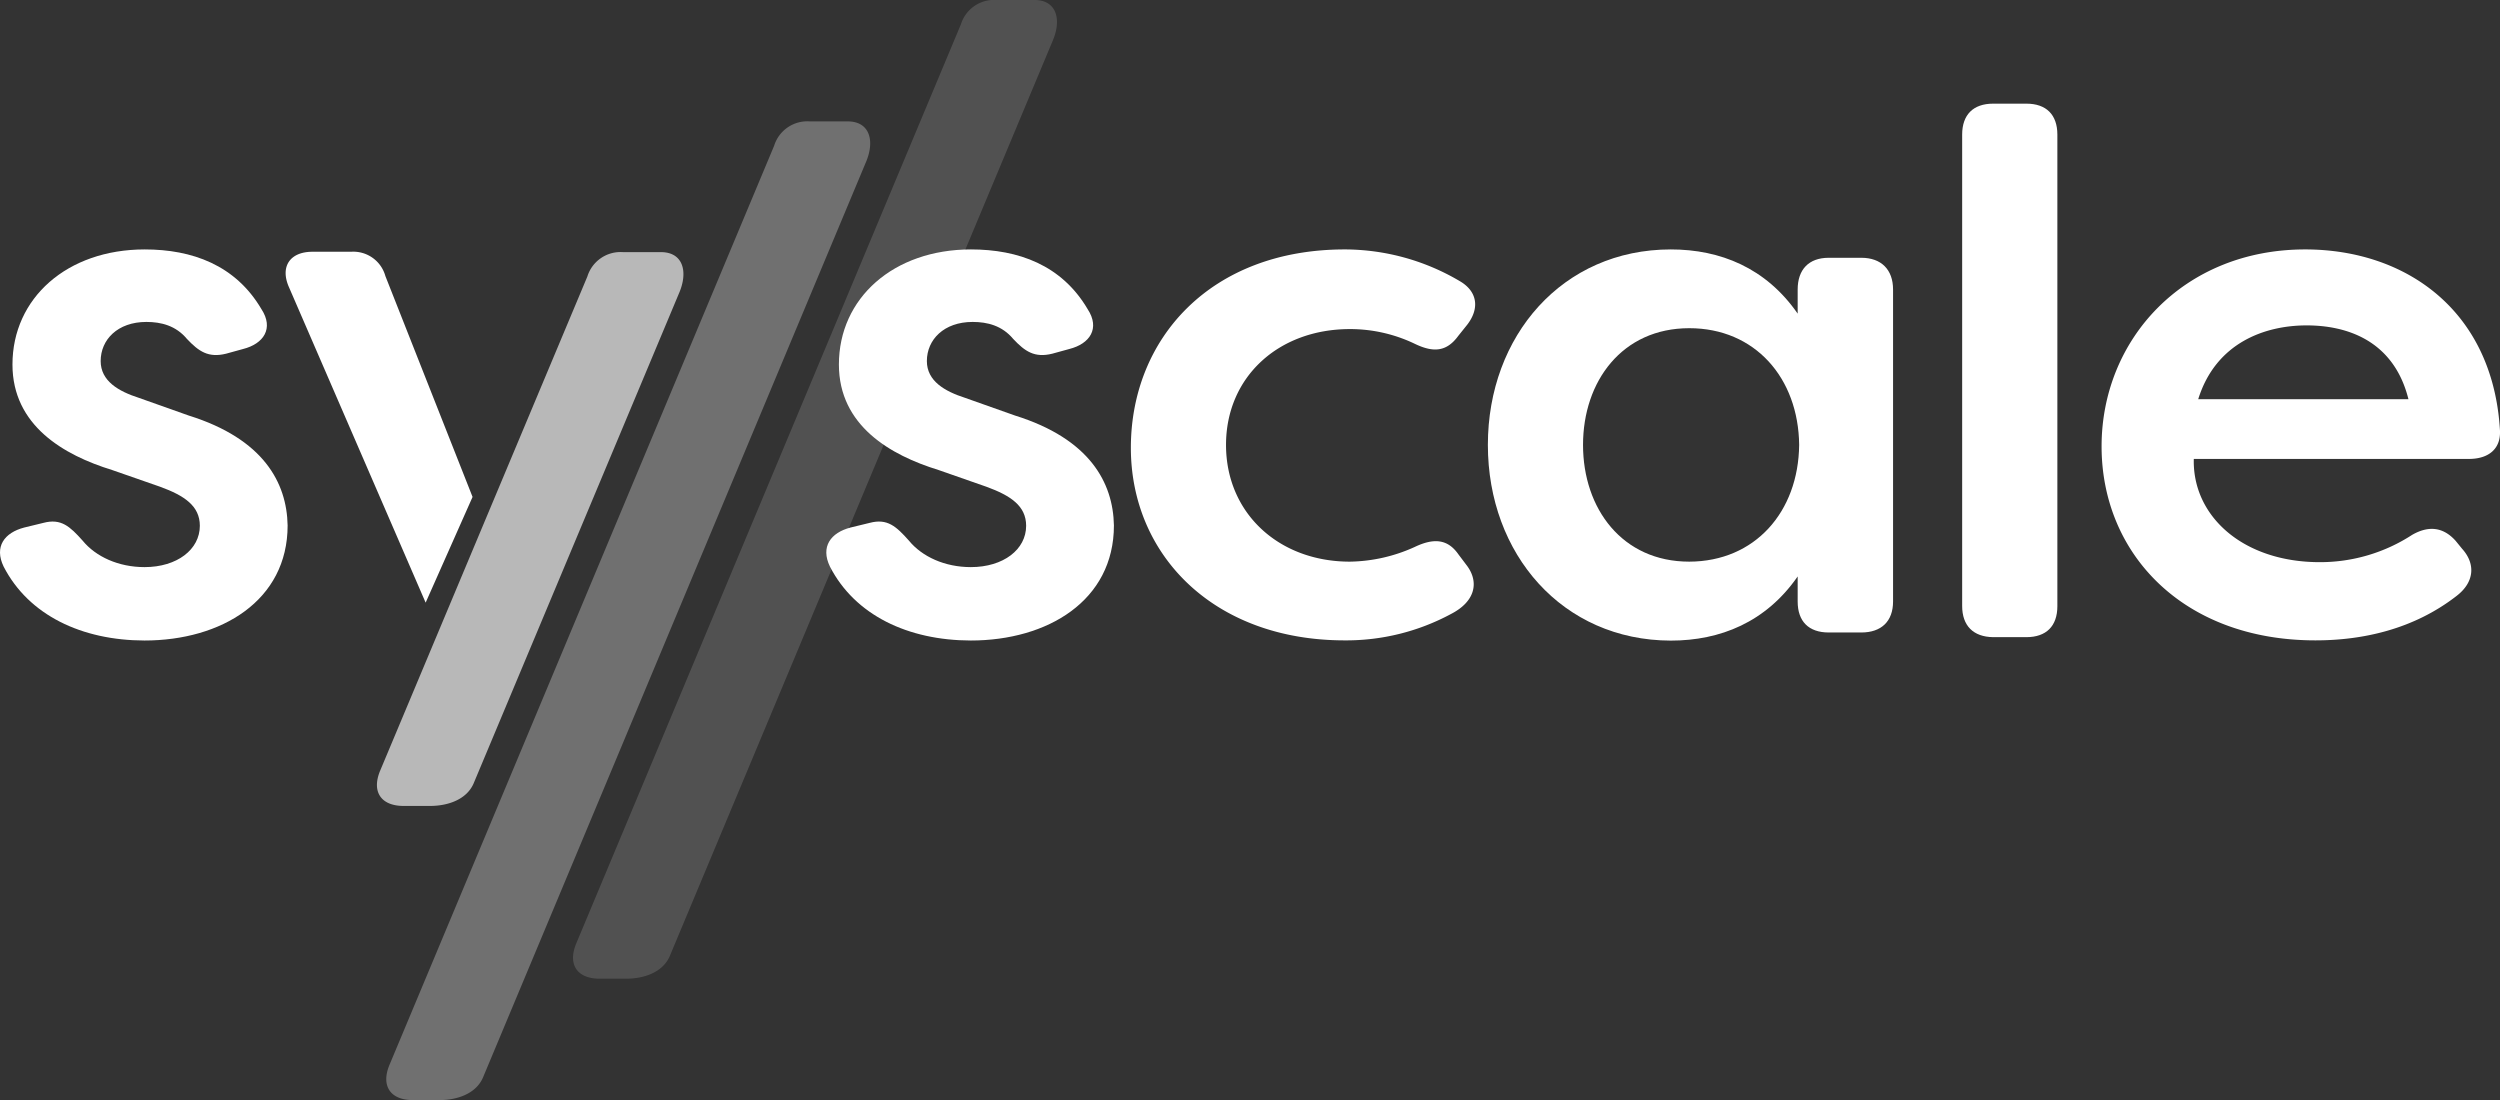
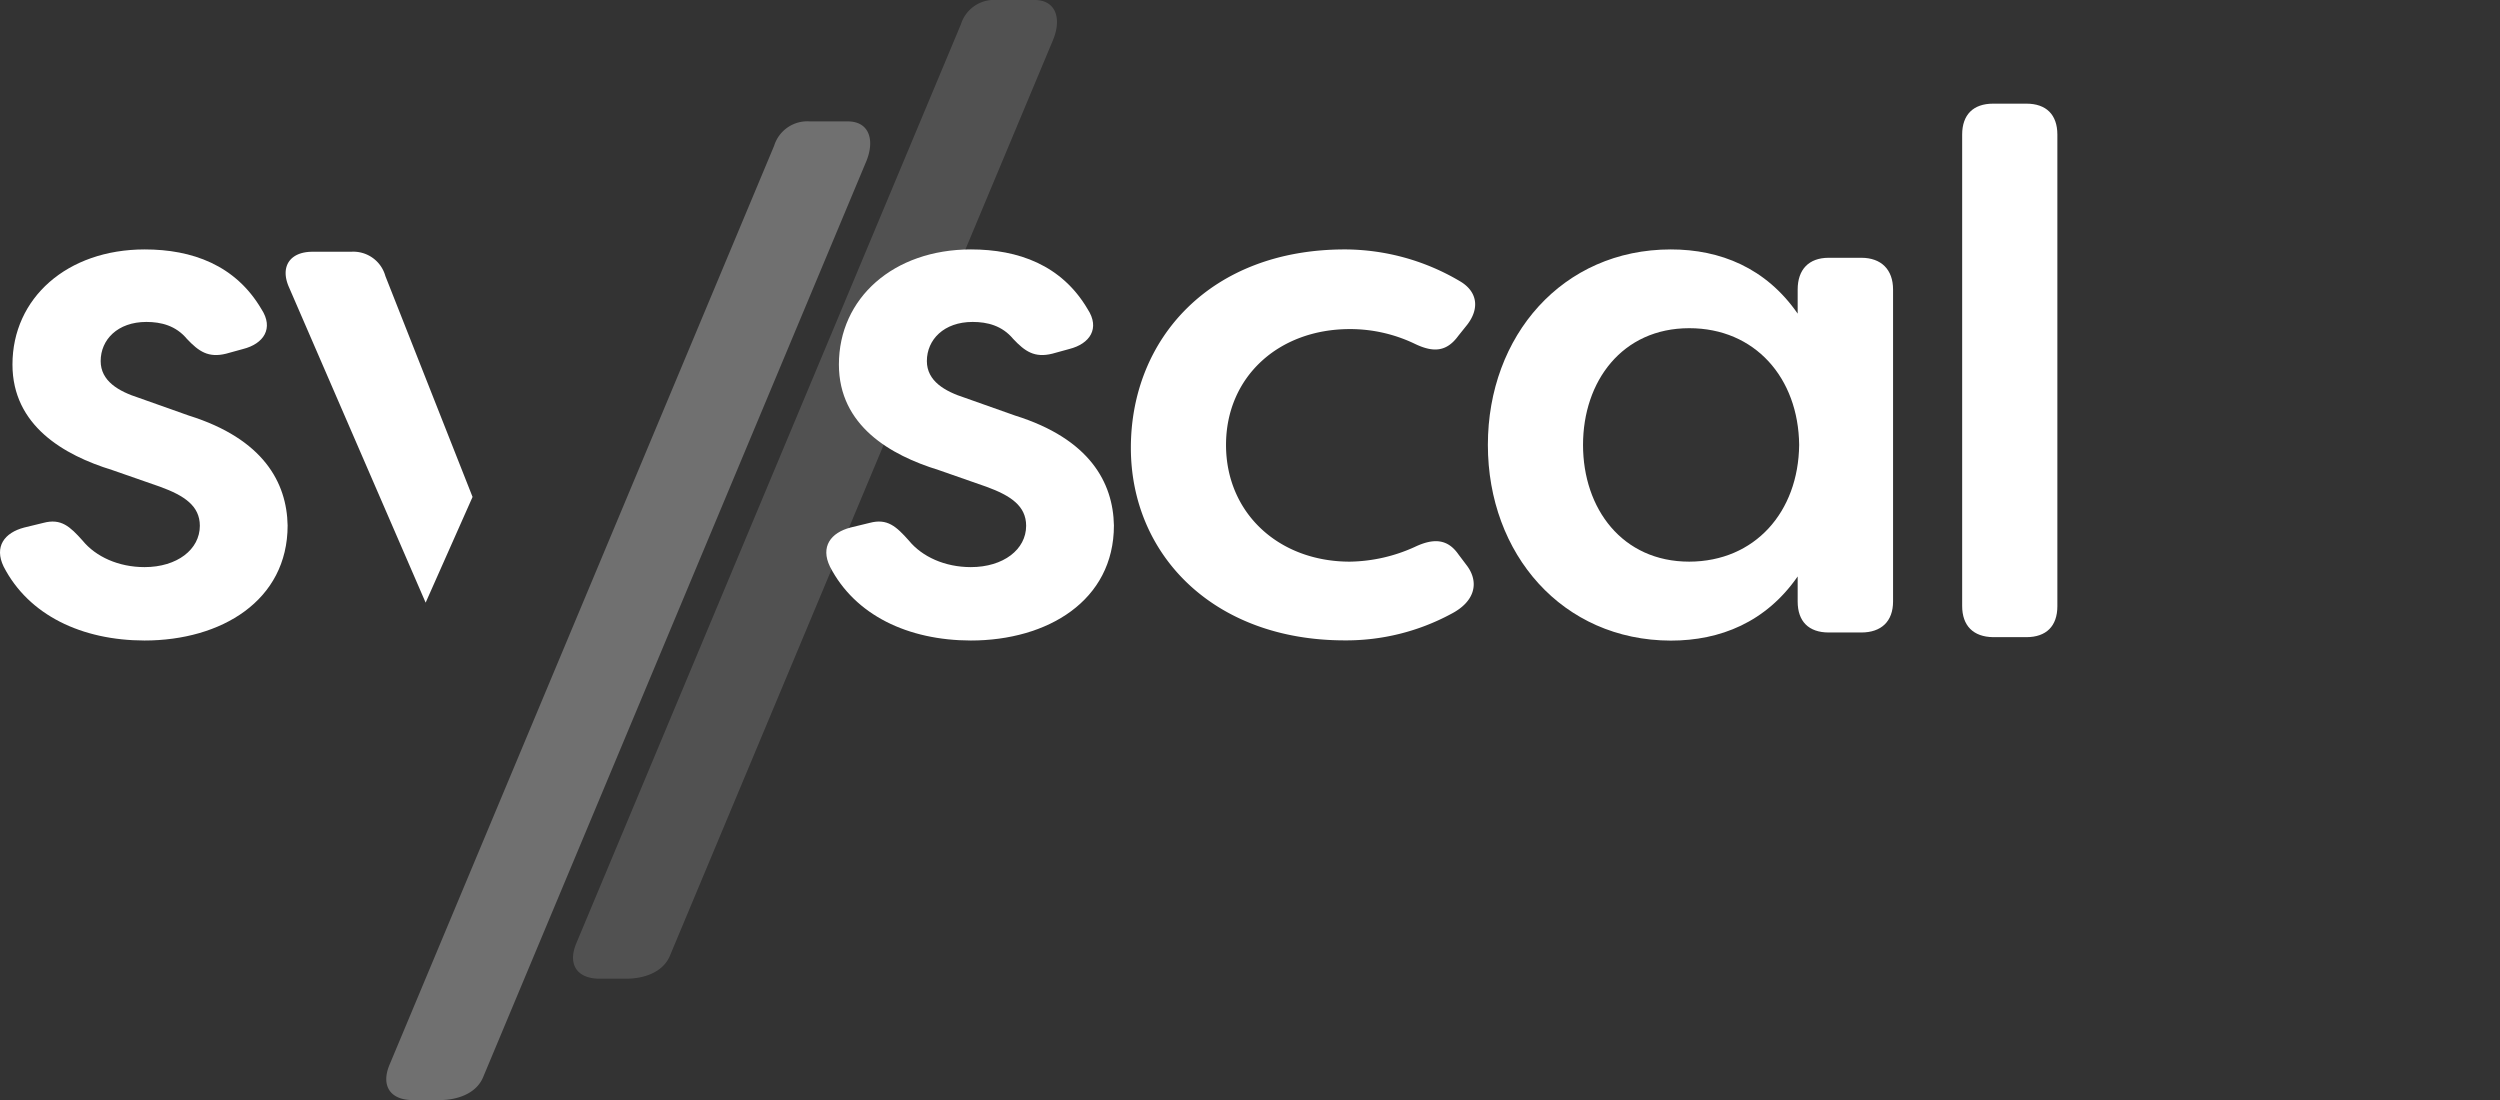
<svg xmlns="http://www.w3.org/2000/svg" viewBox="0 0 535.43 235.61">
  <rect x="0" y="0" width="535.43" height="235.61" fill="#333333" stroke="none" />
  <defs>
    <style>.cls-1,.cls-2,.cls-3,.cls-4{fill:#fff;}.cls-1{opacity:0.65;}.cls-2{opacity:0.3;}.cls-3{opacity:0.15;}</style>
  </defs>
  <g id="Calque_2" data-name="Calque 2">
    <g id="Calque_1-2" data-name="Calque 1">
-       <path class="cls-1" d="M81.4,165.1,125.8,59.21A7.44,7.44,0,0,1,133.45,54h8.11c4.75,0,5.86,4.21,3.87,8.8l-44,105c-1.53,3.52-5.64,4.81-9.31,4.81H86.45C81.56,172.61,79.57,169.54,81.4,165.1Z" />
      <path class="cls-2" d="M83.4,228.1,165.8,31.21A7.44,7.44,0,0,1,173.45,26h8.11c4.75,0,5.86,4.21,3.87,8.8l-82,196c-1.53,3.52-5.64,4.81-9.31,4.81H88.45C83.56,235.61,81.57,232.54,83.4,228.1Z" />
      <path class="cls-3" d="M123.4,202.1,205.8,5.21A7.44,7.44,0,0,1,213.45,0h8.11c4.75,0,5.86,4.21,3.87,8.8l-82,196c-1.53,3.52-5.64,4.81-9.31,4.81h-5.67C123.56,209.61,121.57,206.54,123.4,202.1Z" />
      <path class="cls-4" d="M91.16,129.07,61.92,61.58c-2-4.44.15-7.66,5-7.66h8.27a7.12,7.12,0,0,1,7.35,5.21l18.67,47.3Z" />
      <path class="cls-4" d="M.78,121.35c-2.06-4.26.15-7.26,4.42-8.37l4.11-1c3.79-1,5.68.79,8.37,3.79,2.84,3.48,7.74,5.69,13.27,5.69,7,0,11.85-3.79,11.85-8.85,0-4.26-3.32-6.47-8.53-8.37L24,100.66C13.73,97.5,2.67,91.18,2.67,78.07,2.67,63.85,14.36,53.42,31,53.42c10.11,0,19.43,3.32,25,12.8,2.68,4.11.47,7.42-3.95,8.53l-3.63,1c-3.8.94-5.85-.48-8.38-3.16-2.37-2.85-5.53-3.64-8.69-3.64-6.16,0-9.79,3.8-9.79,8.38,0,4.26,3.79,6.47,8.22,7.89L40.43,89c16,5,21,14.37,21.17,23.54,0,16.11-14.22,24.64-30.65,24.64C17.52,137.15,6.15,131.78.78,121.35Z" />
      <path class="cls-4" d="M177.75,121.35c-2.06-4.26.16-7.26,4.42-8.37l4.11-1c3.79-1,5.69.79,8.37,3.79,2.84,3.48,7.74,5.69,13.27,5.69,7,0,11.85-3.79,11.85-8.85,0-4.26-3.32-6.47-8.53-8.37L201,100.66c-10.27-3.16-21.33-9.48-21.33-22.59,0-14.22,11.69-24.65,28.28-24.65,10.11,0,19.43,3.32,25,12.8,2.69,4.11.48,7.42-3.95,8.53l-3.63,1c-3.79.94-5.85-.48-8.37-3.16-2.37-2.85-5.53-3.64-8.69-3.64-6.16,0-9.8,3.8-9.8,8.38,0,4.26,3.79,6.47,8.22,7.89L217.4,89c16,5,21,14.37,21.17,23.54,0,16.11-14.22,24.64-30.65,24.64C194.49,137.15,183.12,131.78,177.75,121.35Z" />
      <path class="cls-4" d="M242.2,95.92c0-23.38,17.06-42.5,45.82-42.5a48.55,48.55,0,0,1,24.64,6.8c3.79,2.21,4.26,5.84,1.58,9.32l-1.9,2.37c-2.52,3.47-5.37,3.63-9.32,1.73a32,32,0,0,0-13.9-3.16c-15.32,0-26.54,10.27-26.54,24.81s11.22,25,26.54,25a34.64,34.64,0,0,0,13.9-3.16c4-1.9,7-1.74,9.32,1.58l1.9,2.52c2.53,3.48,1.74,7.59-3.48,10.27A47.33,47.33,0,0,1,288,137.15C259.9,137.15,242.2,118.82,242.2,95.92Z" />
      <path class="cls-4" d="M318.66,95.29c0-23.38,16-41.87,39.18-41.87,10.59,0,20.38,3.95,27.17,13.75V62c0-4.26,2.37-6.79,6.64-6.79h7c4.26,0,6.79,2.53,6.79,6.79v66.83c0,4.26-2.53,6.63-6.79,6.63h-7c-4.27,0-6.64-2.37-6.64-6.63v-5.37c-6.79,9.79-16.58,13.74-27.17,13.74C334.62,137.15,318.66,118.67,318.66,95.29Zm66.67,0c-.16-14.38-9.48-25-23.54-25-14.37,0-22.75,11.37-22.75,25s8.38,25,22.75,25C375.85,120.25,385.17,109.66,385.33,95.29Z" />
      <path class="cls-4" d="M420.24,129.78V28.83c0-4.26,2.37-6.63,6.64-6.63H434c4.26,0,6.63,2.37,6.63,6.63v101c0,4.26-2.37,6.63-6.63,6.63h-7.11C422.61,136.41,420.24,134,420.24,129.78Z" />
-       <path class="cls-4" d="M450.1,95.6c0-22.9,17.54-42.18,43.6-42.18,21.49,0,40.13,13,41.71,38.55.31,4.11-2.37,6.32-6.64,6.32H469.85c-.32,12.16,10.42,22.11,27,22.11a36.17,36.17,0,0,0,19.75-5.84c3.47-2,6.63-1.74,9.32,1.26l1.42,1.74c2.84,3.16,2.69,7.11-1.26,10.11-9.17,7.11-20.07,9.48-30.18,9.48C467.48,137.15,450.1,118.51,450.1,95.6Zm65.72-10.11c-3.16-12.64-13.27-15.8-21.8-15.8-8.85,0-19.43,3.64-23.22,15.8Z" />
    </g>
  </g>
</svg>